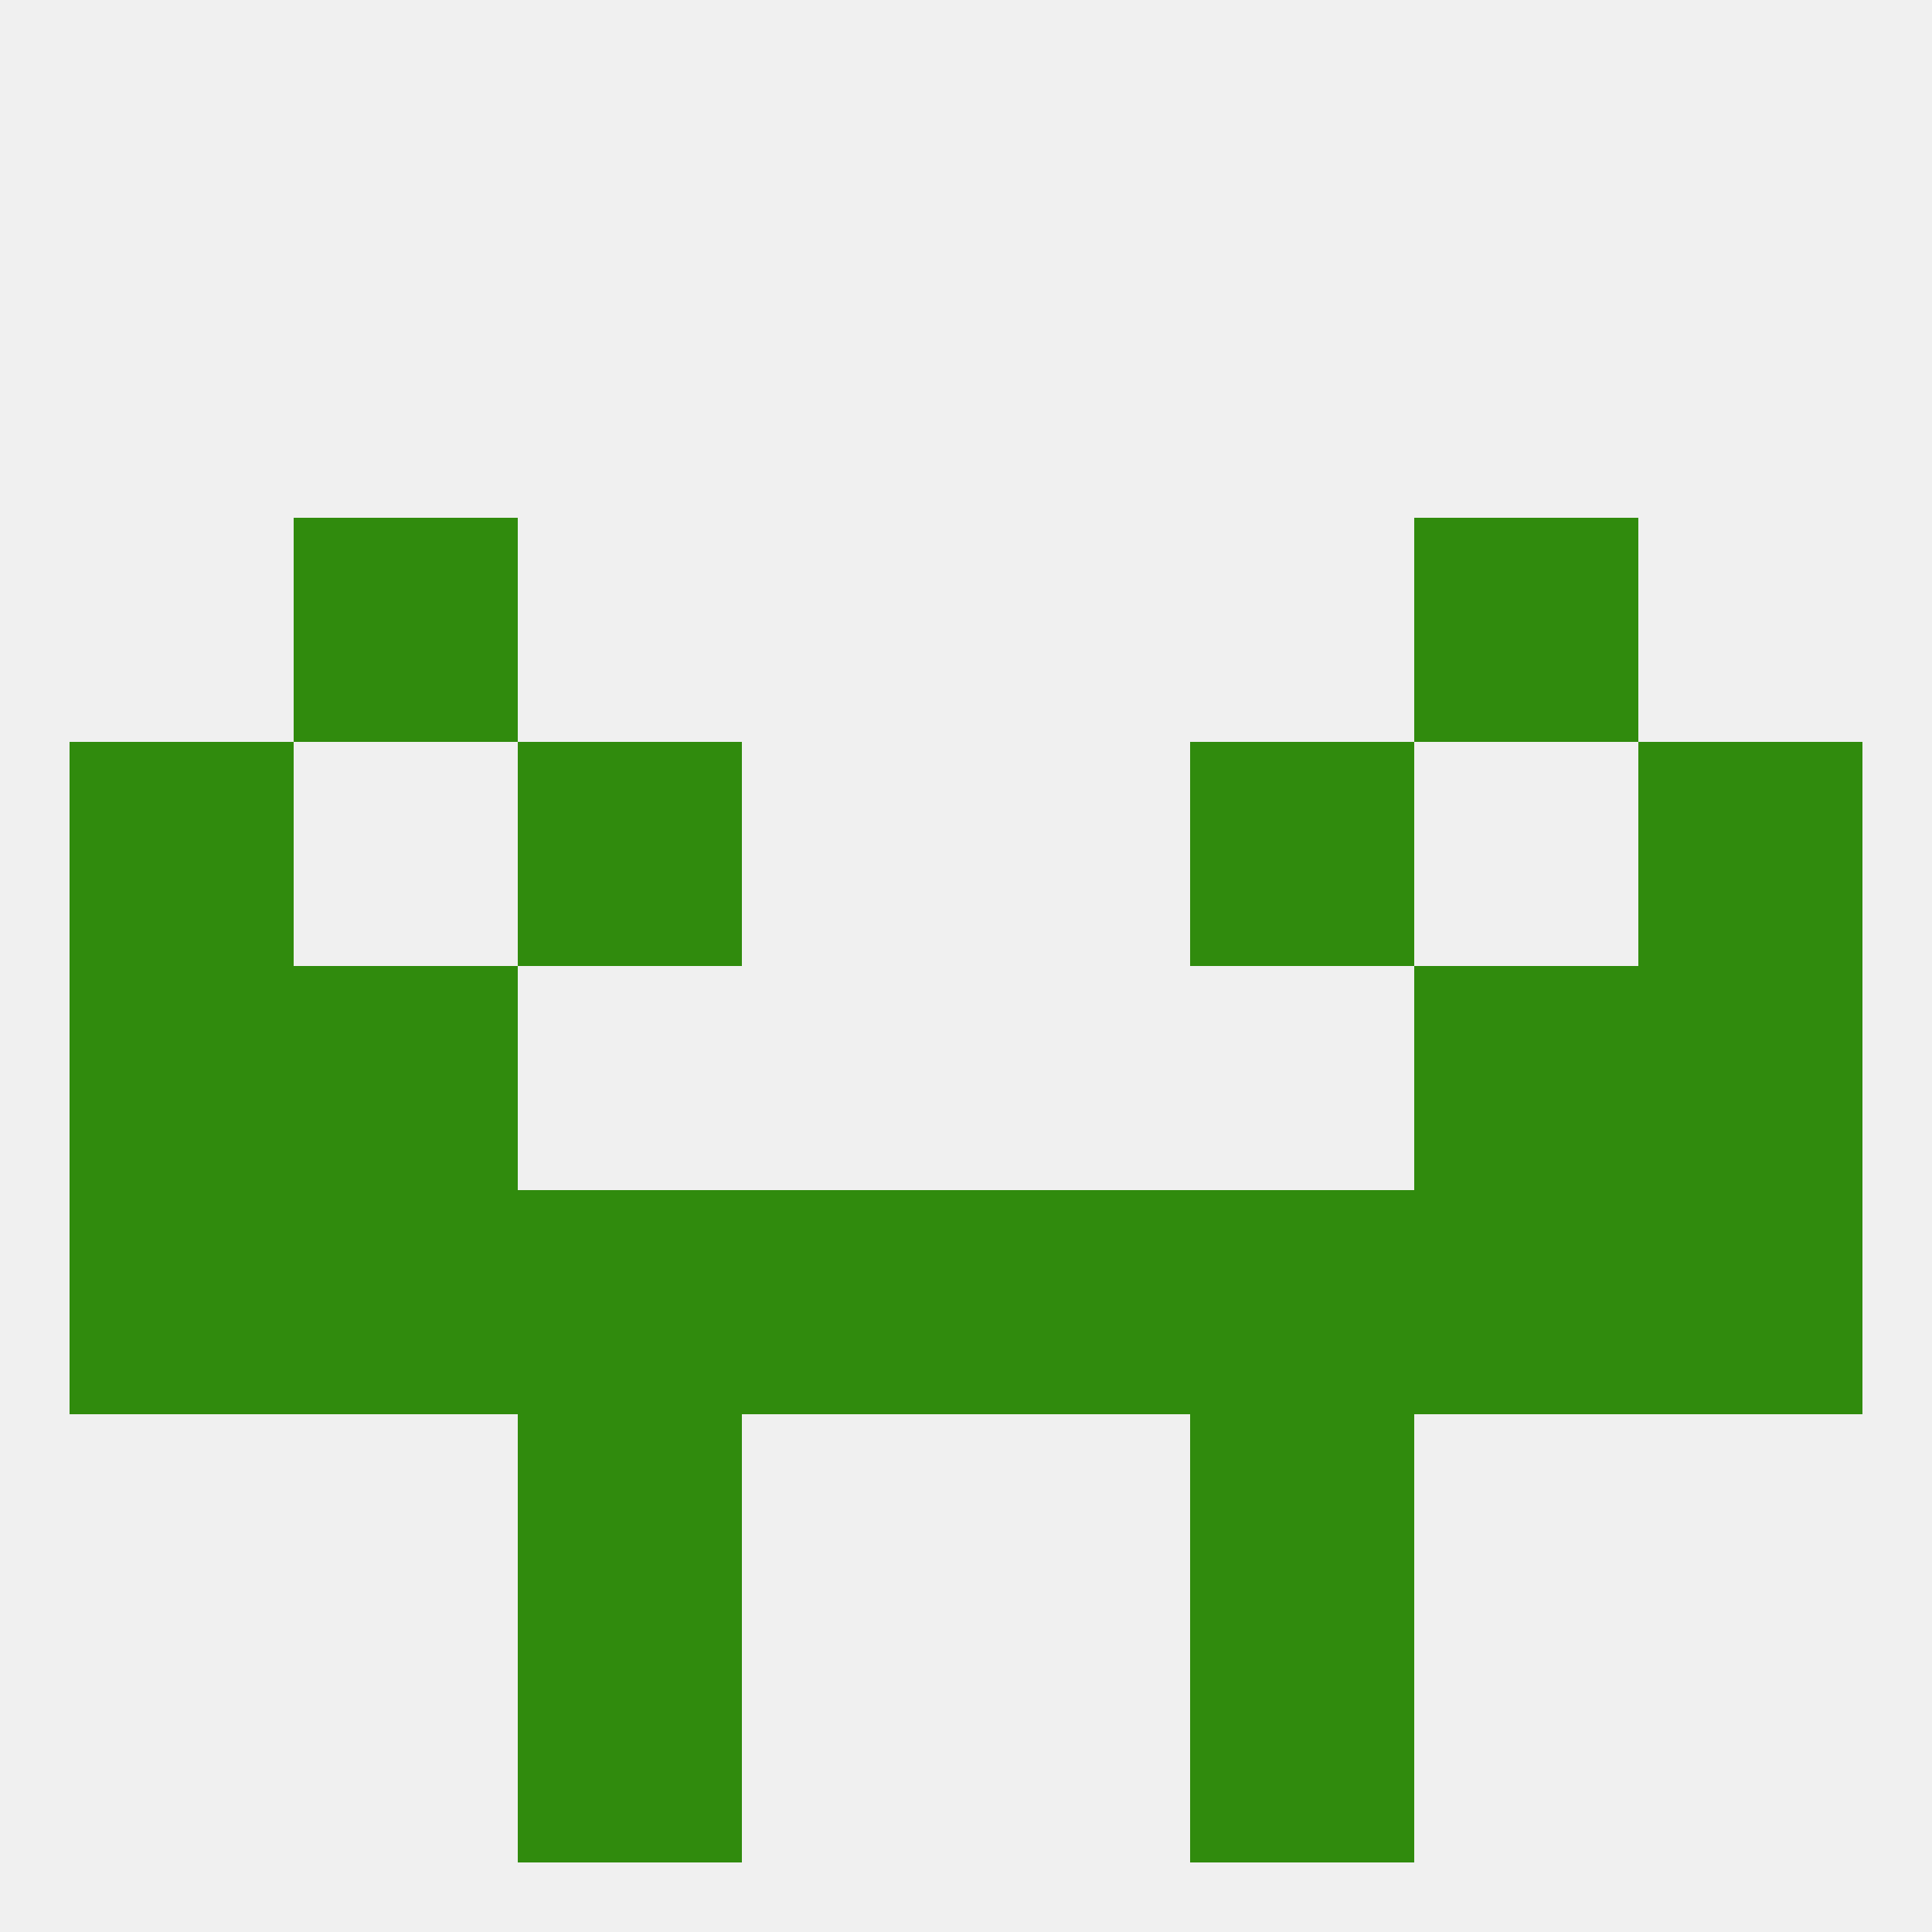
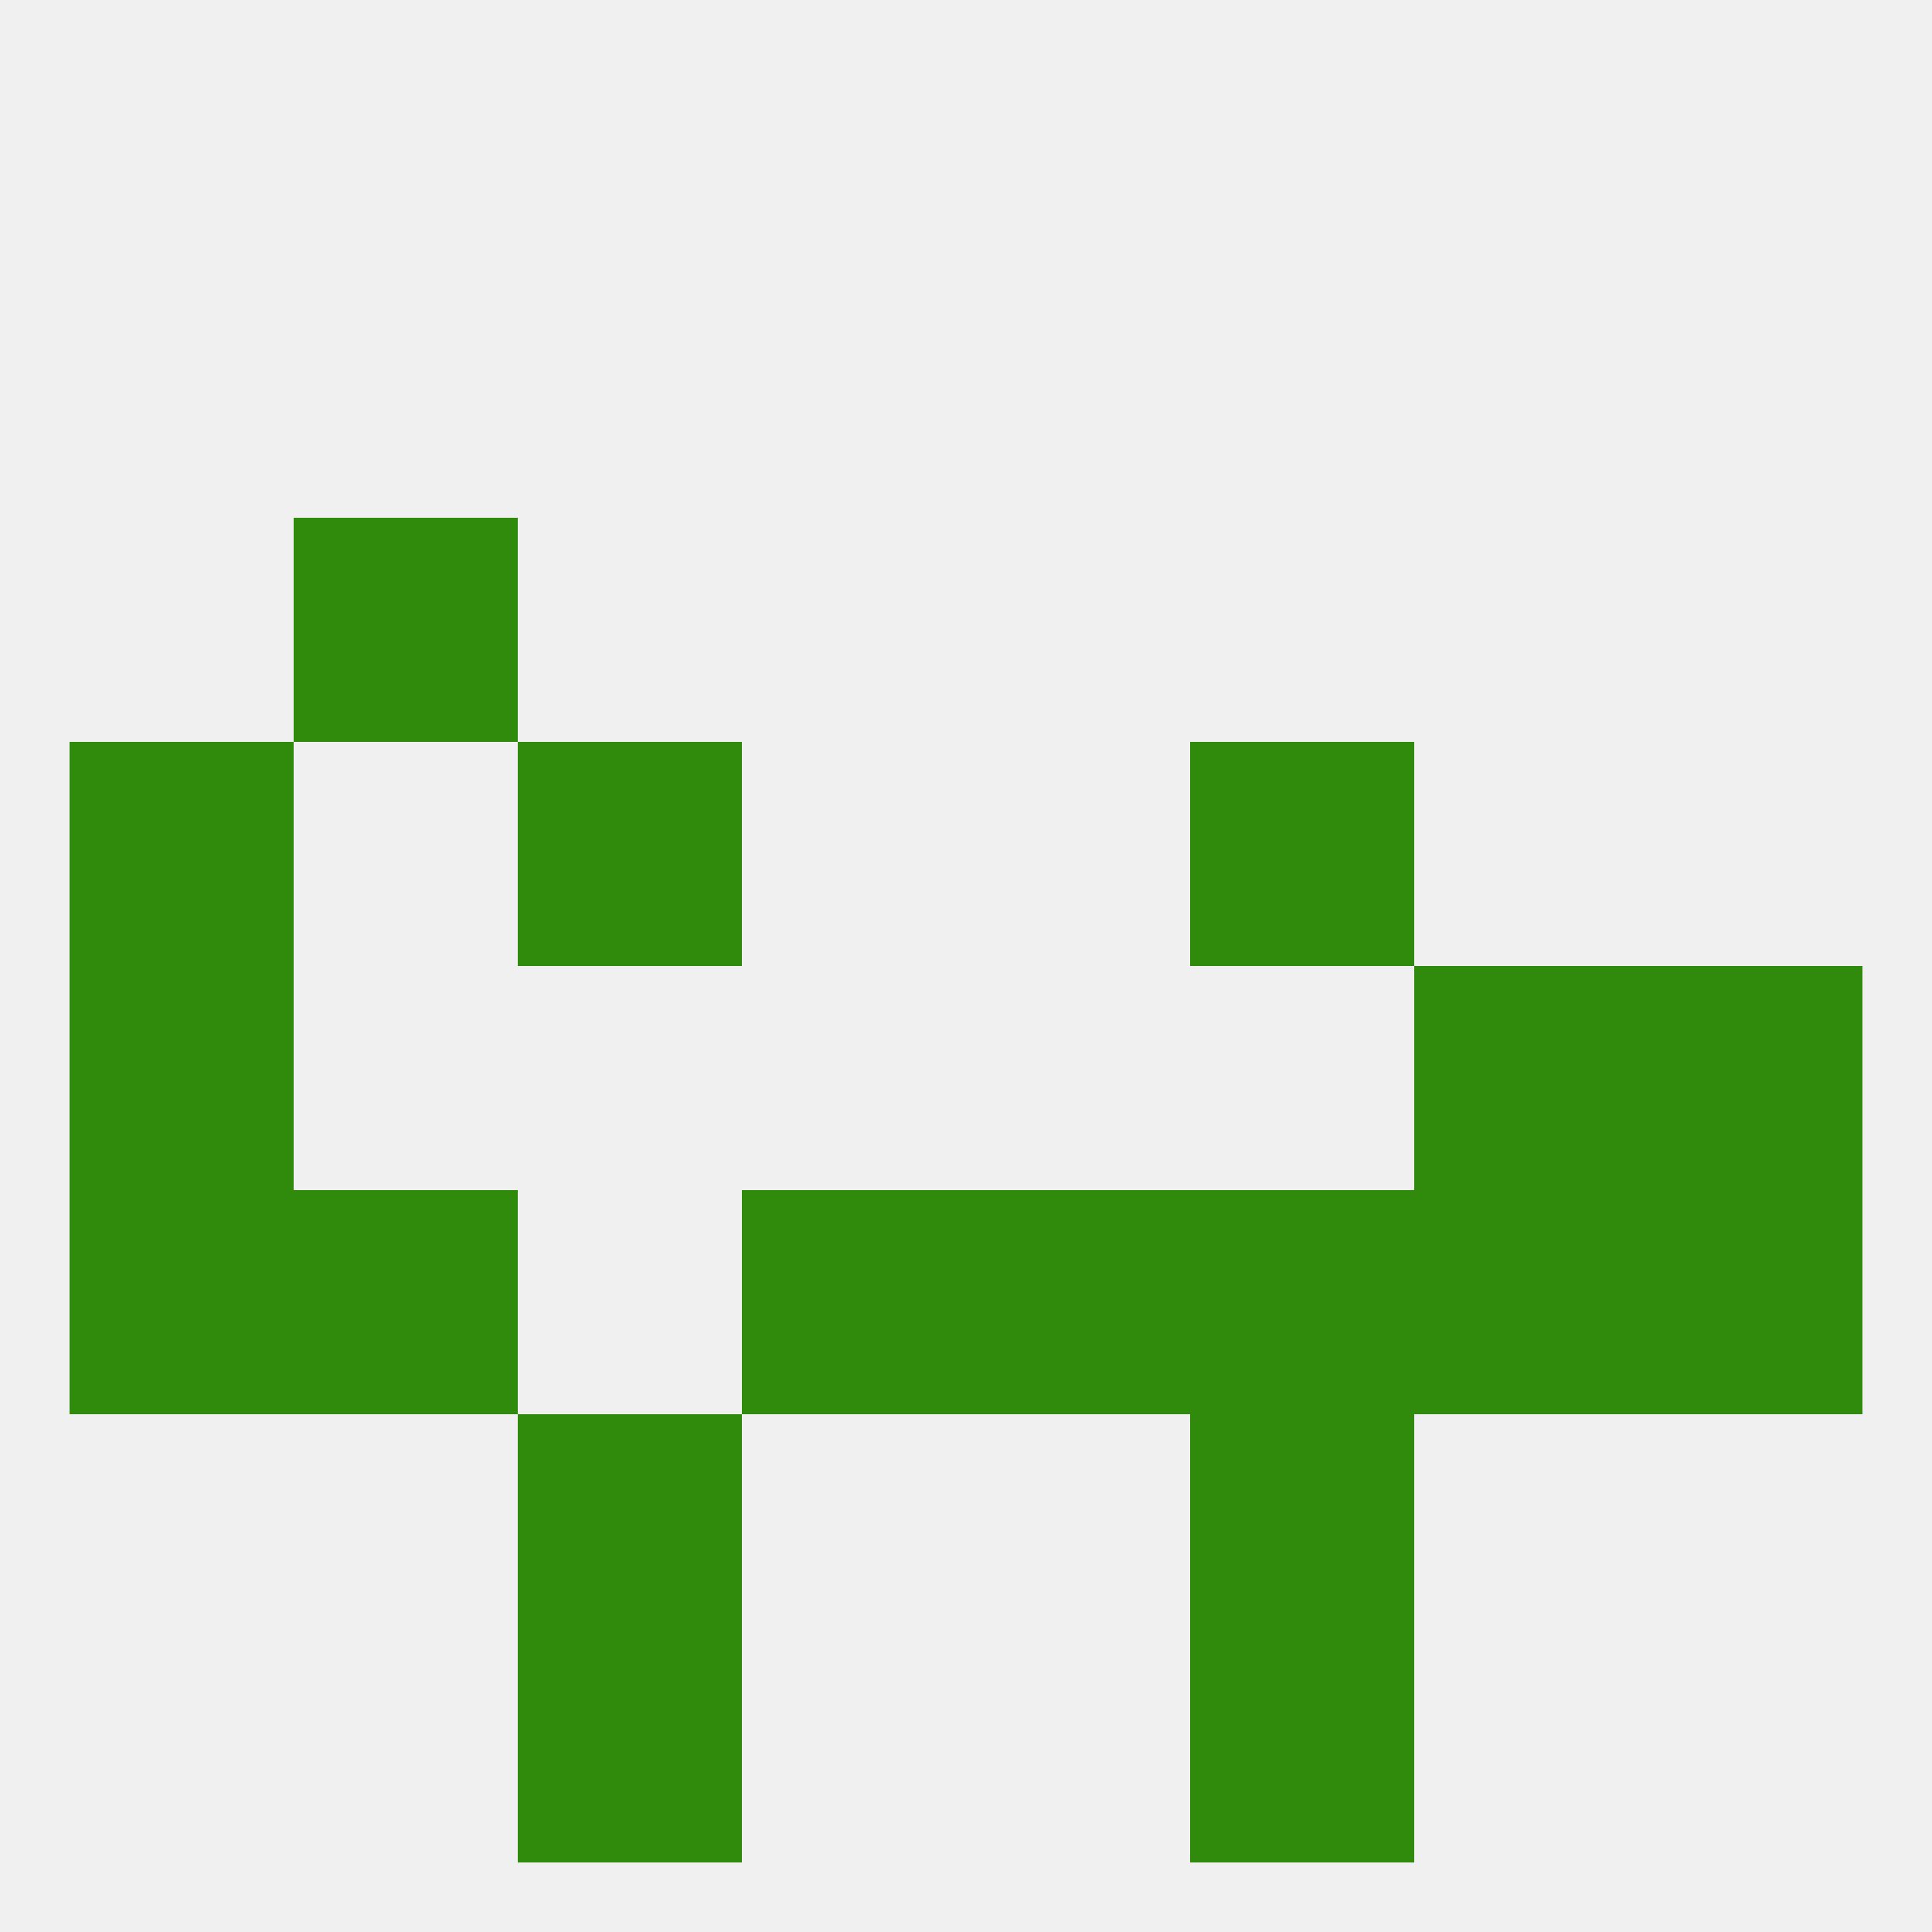
<svg xmlns="http://www.w3.org/2000/svg" version="1.1" baseprofile="full" width="250" height="250" viewBox="0 0 250 250">
  <rect width="100%" height="100%" fill="rgba(240,240,240,255)" />
  <rect x="9" y="125" width="29" height="29" fill="rgba(48,139,13,255)" />
  <rect x="212" y="125" width="29" height="29" fill="rgba(48,139,13,255)" />
-   <rect x="38" y="125" width="29" height="29" fill="rgba(48,139,13,255)" />
  <rect x="183" y="125" width="29" height="29" fill="rgba(48,139,13,255)" />
  <rect x="96" y="154" width="29" height="29" fill="rgba(48,139,13,255)" />
  <rect x="183" y="154" width="29" height="29" fill="rgba(48,139,13,255)" />
-   <rect x="67" y="154" width="29" height="29" fill="rgba(48,139,13,255)" />
  <rect x="154" y="154" width="29" height="29" fill="rgba(48,139,13,255)" />
  <rect x="125" y="154" width="29" height="29" fill="rgba(48,139,13,255)" />
  <rect x="38" y="154" width="29" height="29" fill="rgba(48,139,13,255)" />
  <rect x="9" y="154" width="29" height="29" fill="rgba(48,139,13,255)" />
  <rect x="212" y="154" width="29" height="29" fill="rgba(48,139,13,255)" />
  <rect x="67" y="183" width="29" height="29" fill="rgba(48,139,13,255)" />
  <rect x="154" y="183" width="29" height="29" fill="rgba(48,139,13,255)" />
  <rect x="154" y="212" width="29" height="29" fill="rgba(48,139,13,255)" />
  <rect x="67" y="212" width="29" height="29" fill="rgba(48,139,13,255)" />
  <rect x="67" y="96" width="29" height="29" fill="rgba(48,139,13,255)" />
  <rect x="154" y="96" width="29" height="29" fill="rgba(48,139,13,255)" />
  <rect x="9" y="96" width="29" height="29" fill="rgba(48,139,13,255)" />
-   <rect x="212" y="96" width="29" height="29" fill="rgba(48,139,13,255)" />
  <rect x="38" y="67" width="29" height="29" fill="rgba(48,139,13,255)" />
-   <rect x="183" y="67" width="29" height="29" fill="rgba(48,139,13,255)" />
</svg>